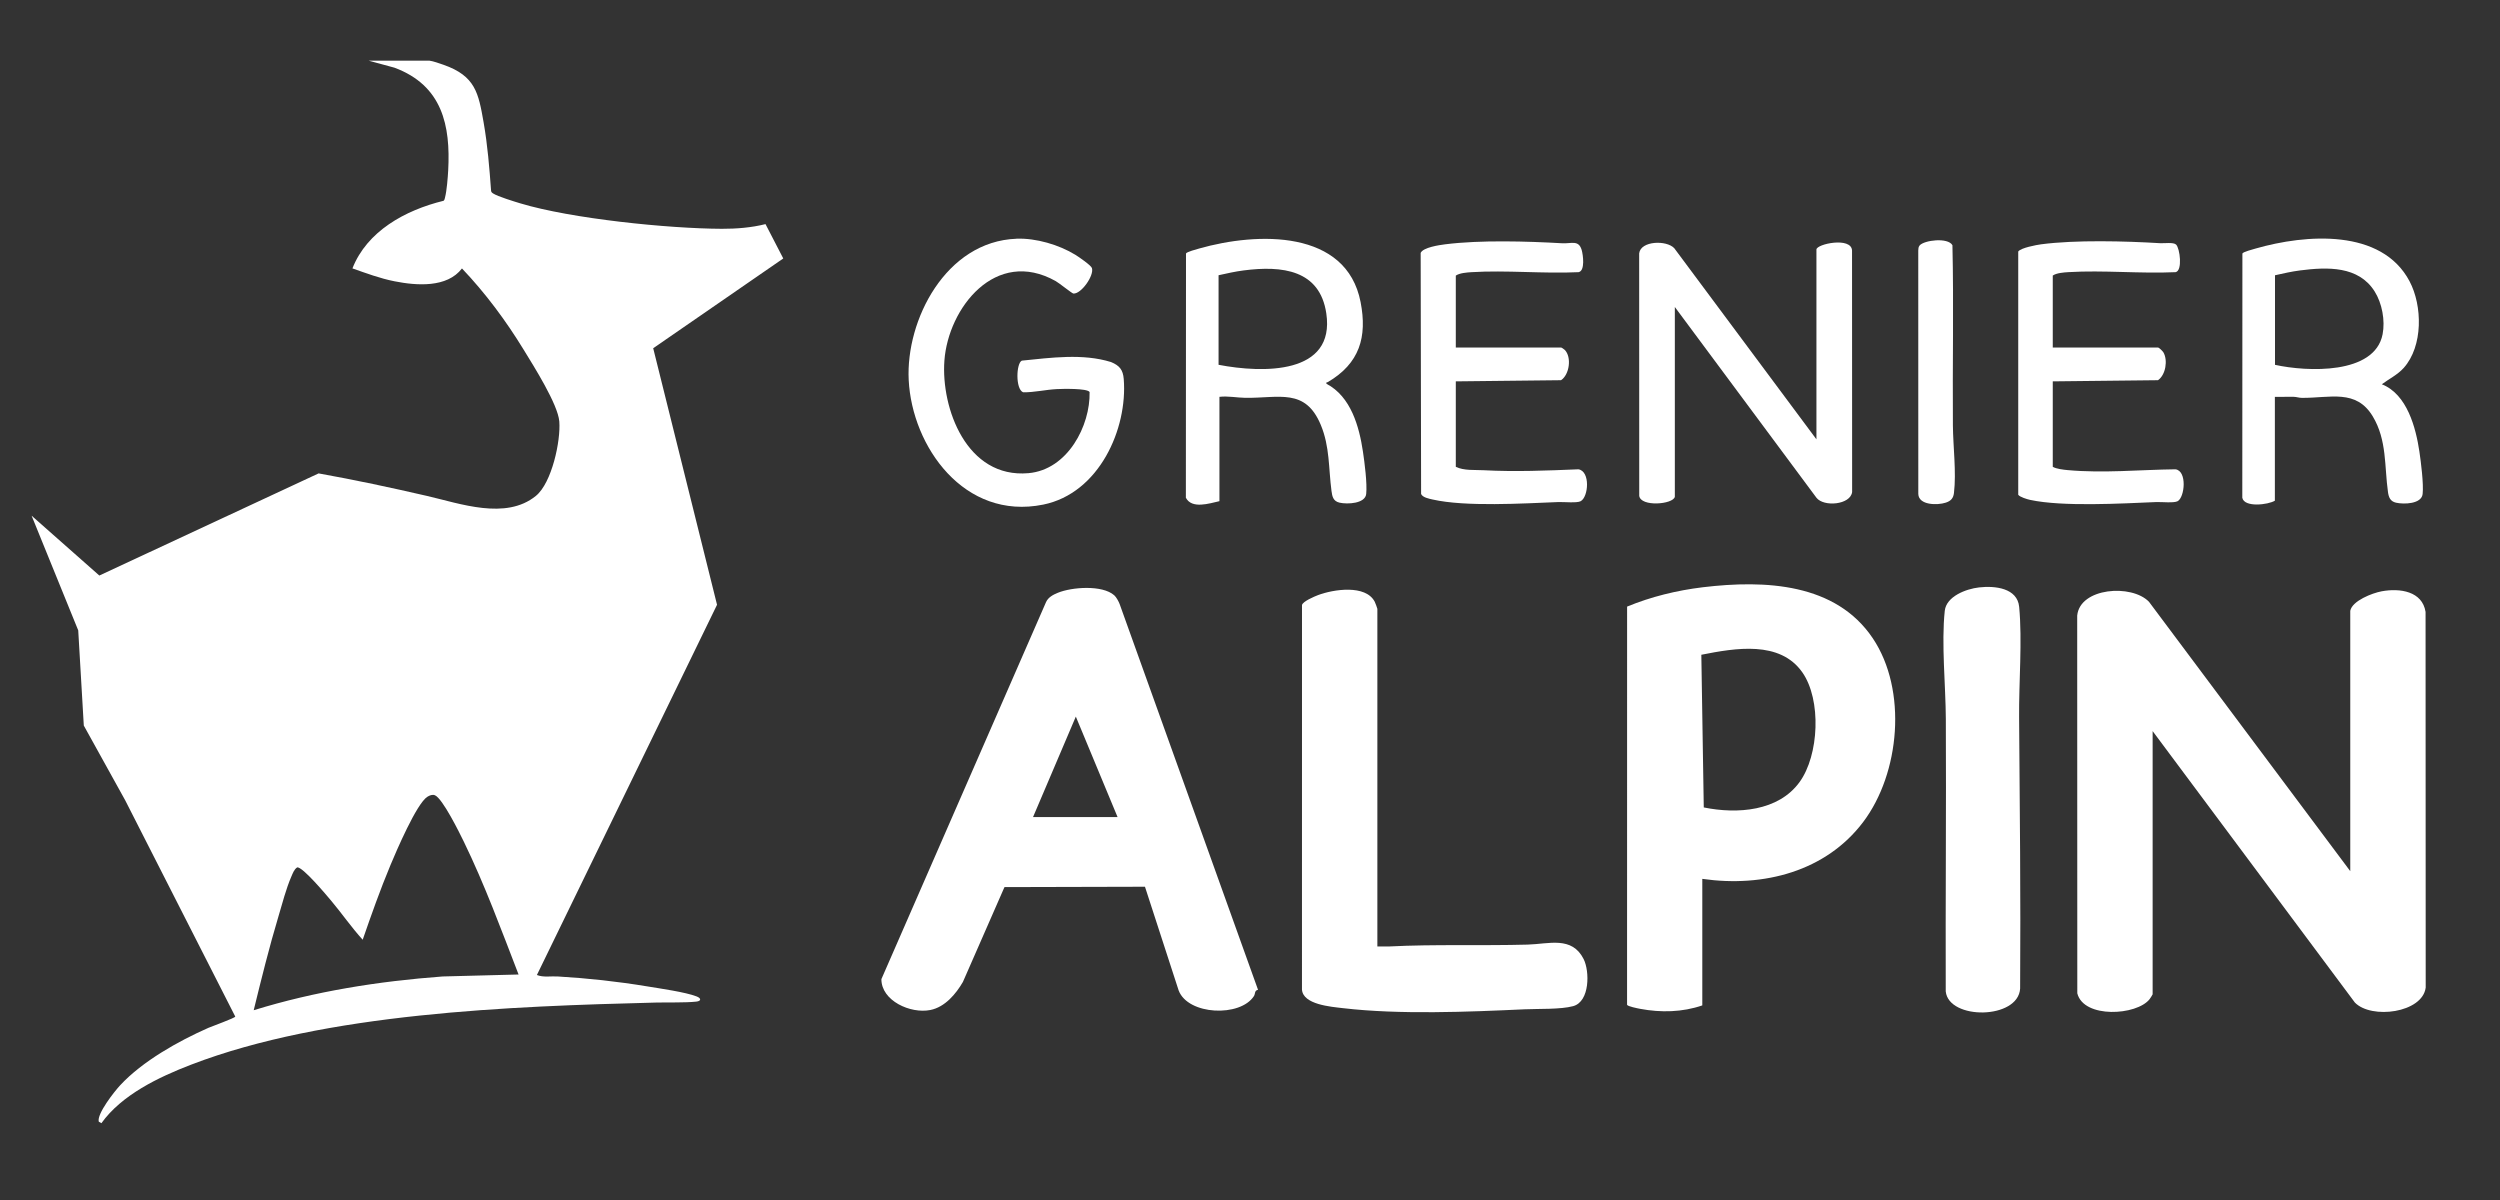
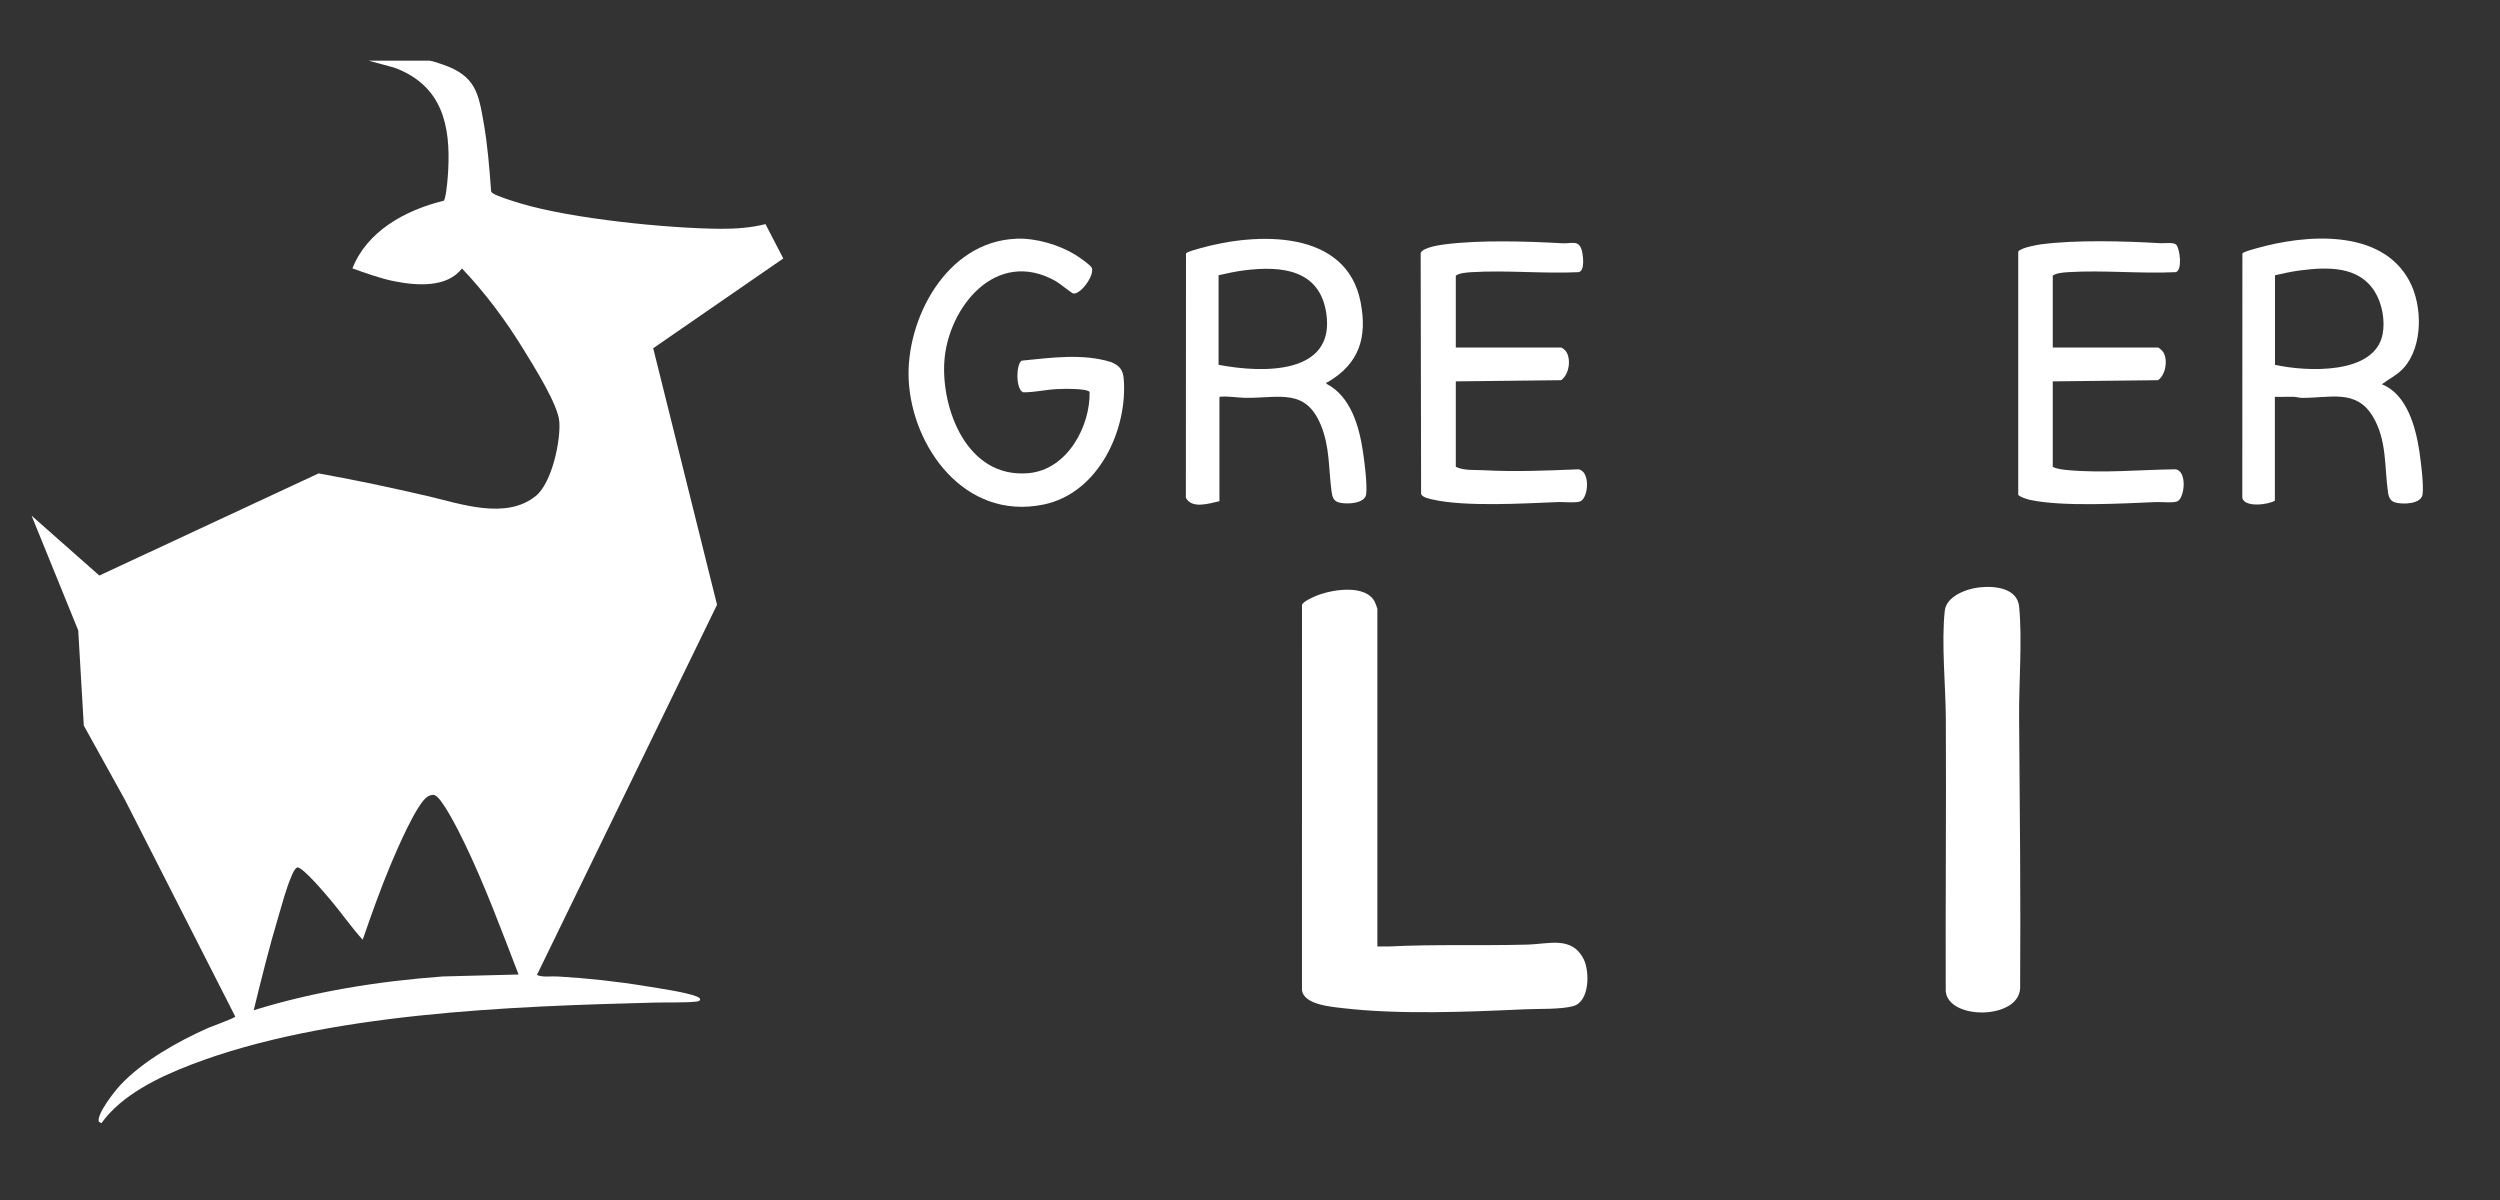
<svg xmlns="http://www.w3.org/2000/svg" fill="none" viewBox="0 0 75 36" height="36" width="75">
  <rect x="0" y="0" width="75" height="36" fill="#333333" stroke="none" />
  <g id="Logo">
    <path fill="white" d="M12.883 1.82C12.989 1.832 13.195 1.905 13.303 1.943C14.263 2.279 14.354 2.791 14.508 3.67C14.627 4.346 14.682 5.034 14.732 5.718C14.735 5.762 14.759 5.781 14.794 5.804C14.931 5.894 15.429 6.046 15.611 6.101C17.135 6.561 20.039 6.857 21.653 6.864C22.085 6.866 22.55 6.829 22.965 6.723L23.498 7.754L19.596 10.447L21.511 18.143L16.107 29.25C16.303 29.328 16.525 29.281 16.733 29.294C17.629 29.346 18.531 29.445 19.414 29.591C19.803 29.656 20.56 29.761 20.899 29.893C21.039 29.947 21.044 30.031 20.891 30.048C20.555 30.085 20.03 30.068 19.669 30.077C15.333 30.187 9.775 30.387 5.739 31.938C4.754 32.316 3.651 32.846 3.042 33.696L2.963 33.65C2.901 33.417 3.435 32.74 3.608 32.555C4.275 31.837 5.344 31.236 6.255 30.834C6.361 30.788 7.054 30.539 7.058 30.497L3.756 24.009L2.514 21.767L2.347 18.912L0.948 15.471L2.98 17.266L9.558 14.202C10.644 14.396 11.731 14.629 12.806 14.877C13.799 15.105 15.173 15.612 16.076 14.877C16.556 14.487 16.825 13.223 16.779 12.644C16.739 12.132 16.012 10.984 15.713 10.496C15.182 9.627 14.568 8.799 13.859 8.053C13.413 8.639 12.498 8.571 11.832 8.438C11.399 8.352 10.986 8.197 10.573 8.052C11.009 6.94 12.148 6.307 13.309 6.023C13.339 5.993 13.342 5.957 13.352 5.919C13.404 5.714 13.434 5.327 13.446 5.11C13.518 3.769 13.273 2.567 11.835 2.031L11.063 1.821H12.882L12.883 1.82ZM15.557 29.235C15.042 27.902 14.54 26.535 13.912 25.245C13.786 24.986 13.28 23.959 13.05 23.859C12.976 23.826 12.887 23.862 12.822 23.903C12.498 24.104 11.881 25.553 11.714 25.953C11.407 26.688 11.141 27.441 10.881 28.192C10.541 27.819 10.257 27.404 9.933 27.019C9.803 26.865 9.076 25.993 8.915 26.022C8.824 26.08 8.783 26.199 8.742 26.293C8.583 26.658 8.468 27.107 8.354 27.49C8.075 28.42 7.842 29.365 7.611 30.307C9.445 29.739 11.356 29.437 13.281 29.294L15.557 29.235Z" id="Vector" />
-     <path fill="white" d="M70.508 18.325C70.565 18.024 71.168 17.791 71.45 17.739C72.002 17.638 72.669 17.738 72.767 18.357L72.771 29.628C72.673 30.388 71.142 30.586 70.646 30.076L64.579 21.933V29.83C64.579 29.839 64.505 29.953 64.488 29.975C64.104 30.466 62.511 30.563 62.319 29.799L62.316 18.469C62.396 17.628 63.95 17.515 64.469 18.053L70.508 26.135V18.325V18.325Z" id="Vector_2" />
-     <path fill="white" d="M33.425 17.856C33.491 17.915 33.557 18.039 33.589 18.121L37.741 29.694C37.629 29.714 37.664 29.811 37.618 29.883C37.206 30.52 35.644 30.457 35.36 29.715L34.349 26.602L30.134 26.613L28.887 29.459C28.68 29.815 28.352 30.212 27.911 30.3C27.317 30.42 26.439 30.024 26.442 29.374L31.383 18.059C31.449 17.918 31.59 17.843 31.734 17.784C32.154 17.611 33.068 17.543 33.425 17.857V17.856ZM33.527 24.512L32.275 21.498L30.991 24.512H33.527Z" id="Vector_3" />
-     <path fill="white" d="M51.069 26.366V30.162C50.472 30.368 49.825 30.382 49.204 30.265C49.131 30.251 48.829 30.192 48.812 30.144L48.813 18.198C49.531 17.901 50.31 17.711 51.088 17.617C52.962 17.393 55.076 17.494 56.186 19.152C57.223 20.701 57.004 23.196 55.892 24.665C54.78 26.134 52.919 26.631 51.069 26.366H51.069ZM51.04 19.643L51.113 24.223C52.125 24.429 53.351 24.336 53.985 23.465C54.573 22.658 54.647 20.994 54.071 20.172C53.398 19.209 52.06 19.441 51.04 19.643V19.643Z" id="Vector_4" />
    <path fill="white" d="M41.321 28.394C41.437 28.391 41.556 28.4 41.672 28.394C43.049 28.324 44.447 28.376 45.83 28.338C46.464 28.321 47.156 28.074 47.509 28.772C47.692 29.135 47.699 30.045 47.196 30.184C46.821 30.287 46.147 30.26 45.738 30.279C44.039 30.358 41.982 30.442 40.301 30.246C39.923 30.202 39.09 30.138 39.059 29.686L39.06 18.151C39.082 18.043 39.43 17.895 39.541 17.853C40.005 17.679 40.968 17.53 41.242 18.052C41.257 18.08 41.321 18.251 41.321 18.266V28.395L41.321 28.394Z" id="Vector_5" />
    <path fill="white" d="M59.376 17.622C59.853 17.568 60.522 17.642 60.575 18.207C60.671 19.215 60.565 20.473 60.573 21.513C60.594 24.222 60.623 26.942 60.604 29.655C60.549 30.591 58.462 30.605 58.372 29.743C58.363 27.018 58.389 24.293 58.375 21.568C58.37 20.563 58.238 19.306 58.343 18.324C58.389 17.895 58.974 17.667 59.375 17.622L59.376 17.622Z" id="Vector_6" />
-     <path fill="white" d="M50.245 14.904C50.193 15.134 49.22 15.214 49.177 14.874L49.175 7.601C49.222 7.22 49.996 7.2 50.227 7.445L54.493 13.18V7.486C54.493 7.319 55.543 7.096 55.561 7.516L55.564 14.76C55.515 15.146 54.713 15.215 54.494 14.933L50.245 9.21V14.904Z" id="Vector_7" />
    <path fill="white" d="M36.584 15.035C36.273 15.105 35.756 15.276 35.576 14.933L35.58 7.605C35.597 7.557 35.898 7.478 35.973 7.456C37.731 6.956 40.395 6.884 40.818 9.063C41.021 10.109 40.789 10.904 39.832 11.464C39.808 11.478 39.78 11.454 39.793 11.513C40.532 11.898 40.777 12.806 40.888 13.547C40.937 13.875 41.019 14.505 40.986 14.819C40.956 15.109 40.424 15.134 40.187 15.08C39.994 15.036 39.967 14.893 39.945 14.73C39.855 14.055 39.897 13.401 39.623 12.746C39.159 11.634 38.376 11.947 37.361 11.935C37.114 11.932 36.84 11.875 36.583 11.905V15.035H36.584ZM36.558 10.944C37.887 11.199 40.063 11.244 39.789 9.402C39.596 8.096 38.471 7.962 37.307 8.113C37.055 8.145 36.804 8.203 36.557 8.257V10.944H36.558Z" id="Vector_8" />
    <path fill="white" d="M68.246 15.021C68.047 15.143 67.329 15.233 67.269 14.933L67.272 7.606C67.289 7.557 67.59 7.479 67.665 7.457C69.185 7.021 71.447 6.853 72.286 8.437C72.676 9.174 72.695 10.383 72.113 11.036C71.928 11.243 71.676 11.363 71.455 11.528C72.217 11.829 72.476 12.839 72.582 13.547C72.629 13.866 72.712 14.518 72.679 14.82C72.647 15.121 72.118 15.135 71.881 15.081C71.705 15.041 71.66 14.913 71.639 14.76C71.531 13.991 71.61 13.204 71.185 12.495C70.687 11.661 69.902 11.943 69.055 11.936C68.967 11.935 68.894 11.906 68.813 11.905C68.624 11.899 68.434 11.911 68.246 11.906V15.021V15.021ZM68.25 10.945C69.208 11.156 71.241 11.247 71.478 10.028C71.558 9.616 71.464 9.098 71.236 8.738C70.752 7.976 69.824 8.007 69 8.113C68.748 8.145 68.497 8.203 68.25 8.258V10.945Z" id="Vector_9" />
    <path fill="white" d="M30.496 7.161C31.081 7.139 31.77 7.343 32.261 7.644C32.357 7.703 32.732 7.96 32.758 8.042C32.829 8.268 32.432 8.828 32.2 8.806C32.159 8.802 31.775 8.491 31.673 8.434C29.868 7.419 28.447 9.24 28.332 10.819C28.228 12.244 28.998 14.358 30.853 14.195C32.035 14.091 32.711 12.767 32.688 11.76C32.613 11.645 31.869 11.665 31.707 11.673C31.371 11.689 31.024 11.774 30.694 11.769C30.459 11.672 30.486 10.896 30.655 10.819C31.528 10.732 32.481 10.598 33.33 10.861C33.589 10.968 33.69 11.097 33.712 11.369C33.833 12.862 32.977 14.797 31.297 15.138C28.927 15.619 27.361 13.396 27.261 11.4C27.17 9.608 28.37 7.241 30.495 7.162L30.496 7.161Z" id="Vector_10" />
    <path fill="white" d="M61.583 10.427H64.746C64.769 10.427 64.88 10.533 64.901 10.569C65.04 10.803 64.973 11.245 64.74 11.406L61.583 11.441V14.005C61.696 14.068 61.892 14.09 62.03 14.103C63.101 14.201 64.189 14.092 65.264 14.079C65.62 14.127 65.543 14.92 65.329 15.036C65.216 15.097 64.842 15.055 64.684 15.062C63.646 15.105 61.884 15.208 60.904 14.997C60.816 14.978 60.593 14.911 60.547 14.843V7.546C60.62 7.436 61.091 7.348 61.235 7.329C62.269 7.193 63.757 7.232 64.807 7.296C64.934 7.303 65.204 7.261 65.283 7.338C65.398 7.449 65.483 8.127 65.266 8.165C64.214 8.214 63.099 8.101 62.055 8.164C61.912 8.173 61.697 8.188 61.583 8.267V10.426V10.427Z" id="Vector_11" />
    <path fill="white" d="M43.674 10.427H46.837C46.85 10.427 46.928 10.482 46.945 10.499C47.153 10.715 47.087 11.236 46.831 11.406L43.674 11.441V14.005C43.923 14.125 44.24 14.092 44.514 14.107C45.462 14.158 46.404 14.118 47.355 14.079C47.714 14.142 47.656 14.908 47.42 15.036C47.307 15.097 46.906 15.055 46.744 15.062C45.695 15.103 43.968 15.21 42.977 14.985C42.87 14.961 42.676 14.923 42.633 14.819L42.62 7.587C42.693 7.422 43.182 7.351 43.357 7.329C44.406 7.197 45.803 7.237 46.866 7.298C47.147 7.313 47.357 7.19 47.45 7.498C47.492 7.64 47.56 8.128 47.356 8.165C46.305 8.215 45.19 8.101 44.146 8.165C44.003 8.174 43.788 8.19 43.674 8.268V10.427Z" id="Vector_12" />
-     <path fill="white" d="M57.589 7.363C57.725 7.205 58.436 7.115 58.573 7.356C58.614 9.153 58.573 10.96 58.587 12.762C58.592 13.391 58.693 14.169 58.619 14.789C58.6 14.945 58.531 15.027 58.374 15.079C58.123 15.162 57.559 15.16 57.549 14.818L57.548 7.514C57.55 7.462 57.552 7.407 57.589 7.364V7.363Z" id="Vector_13" />
  </g>
</svg>